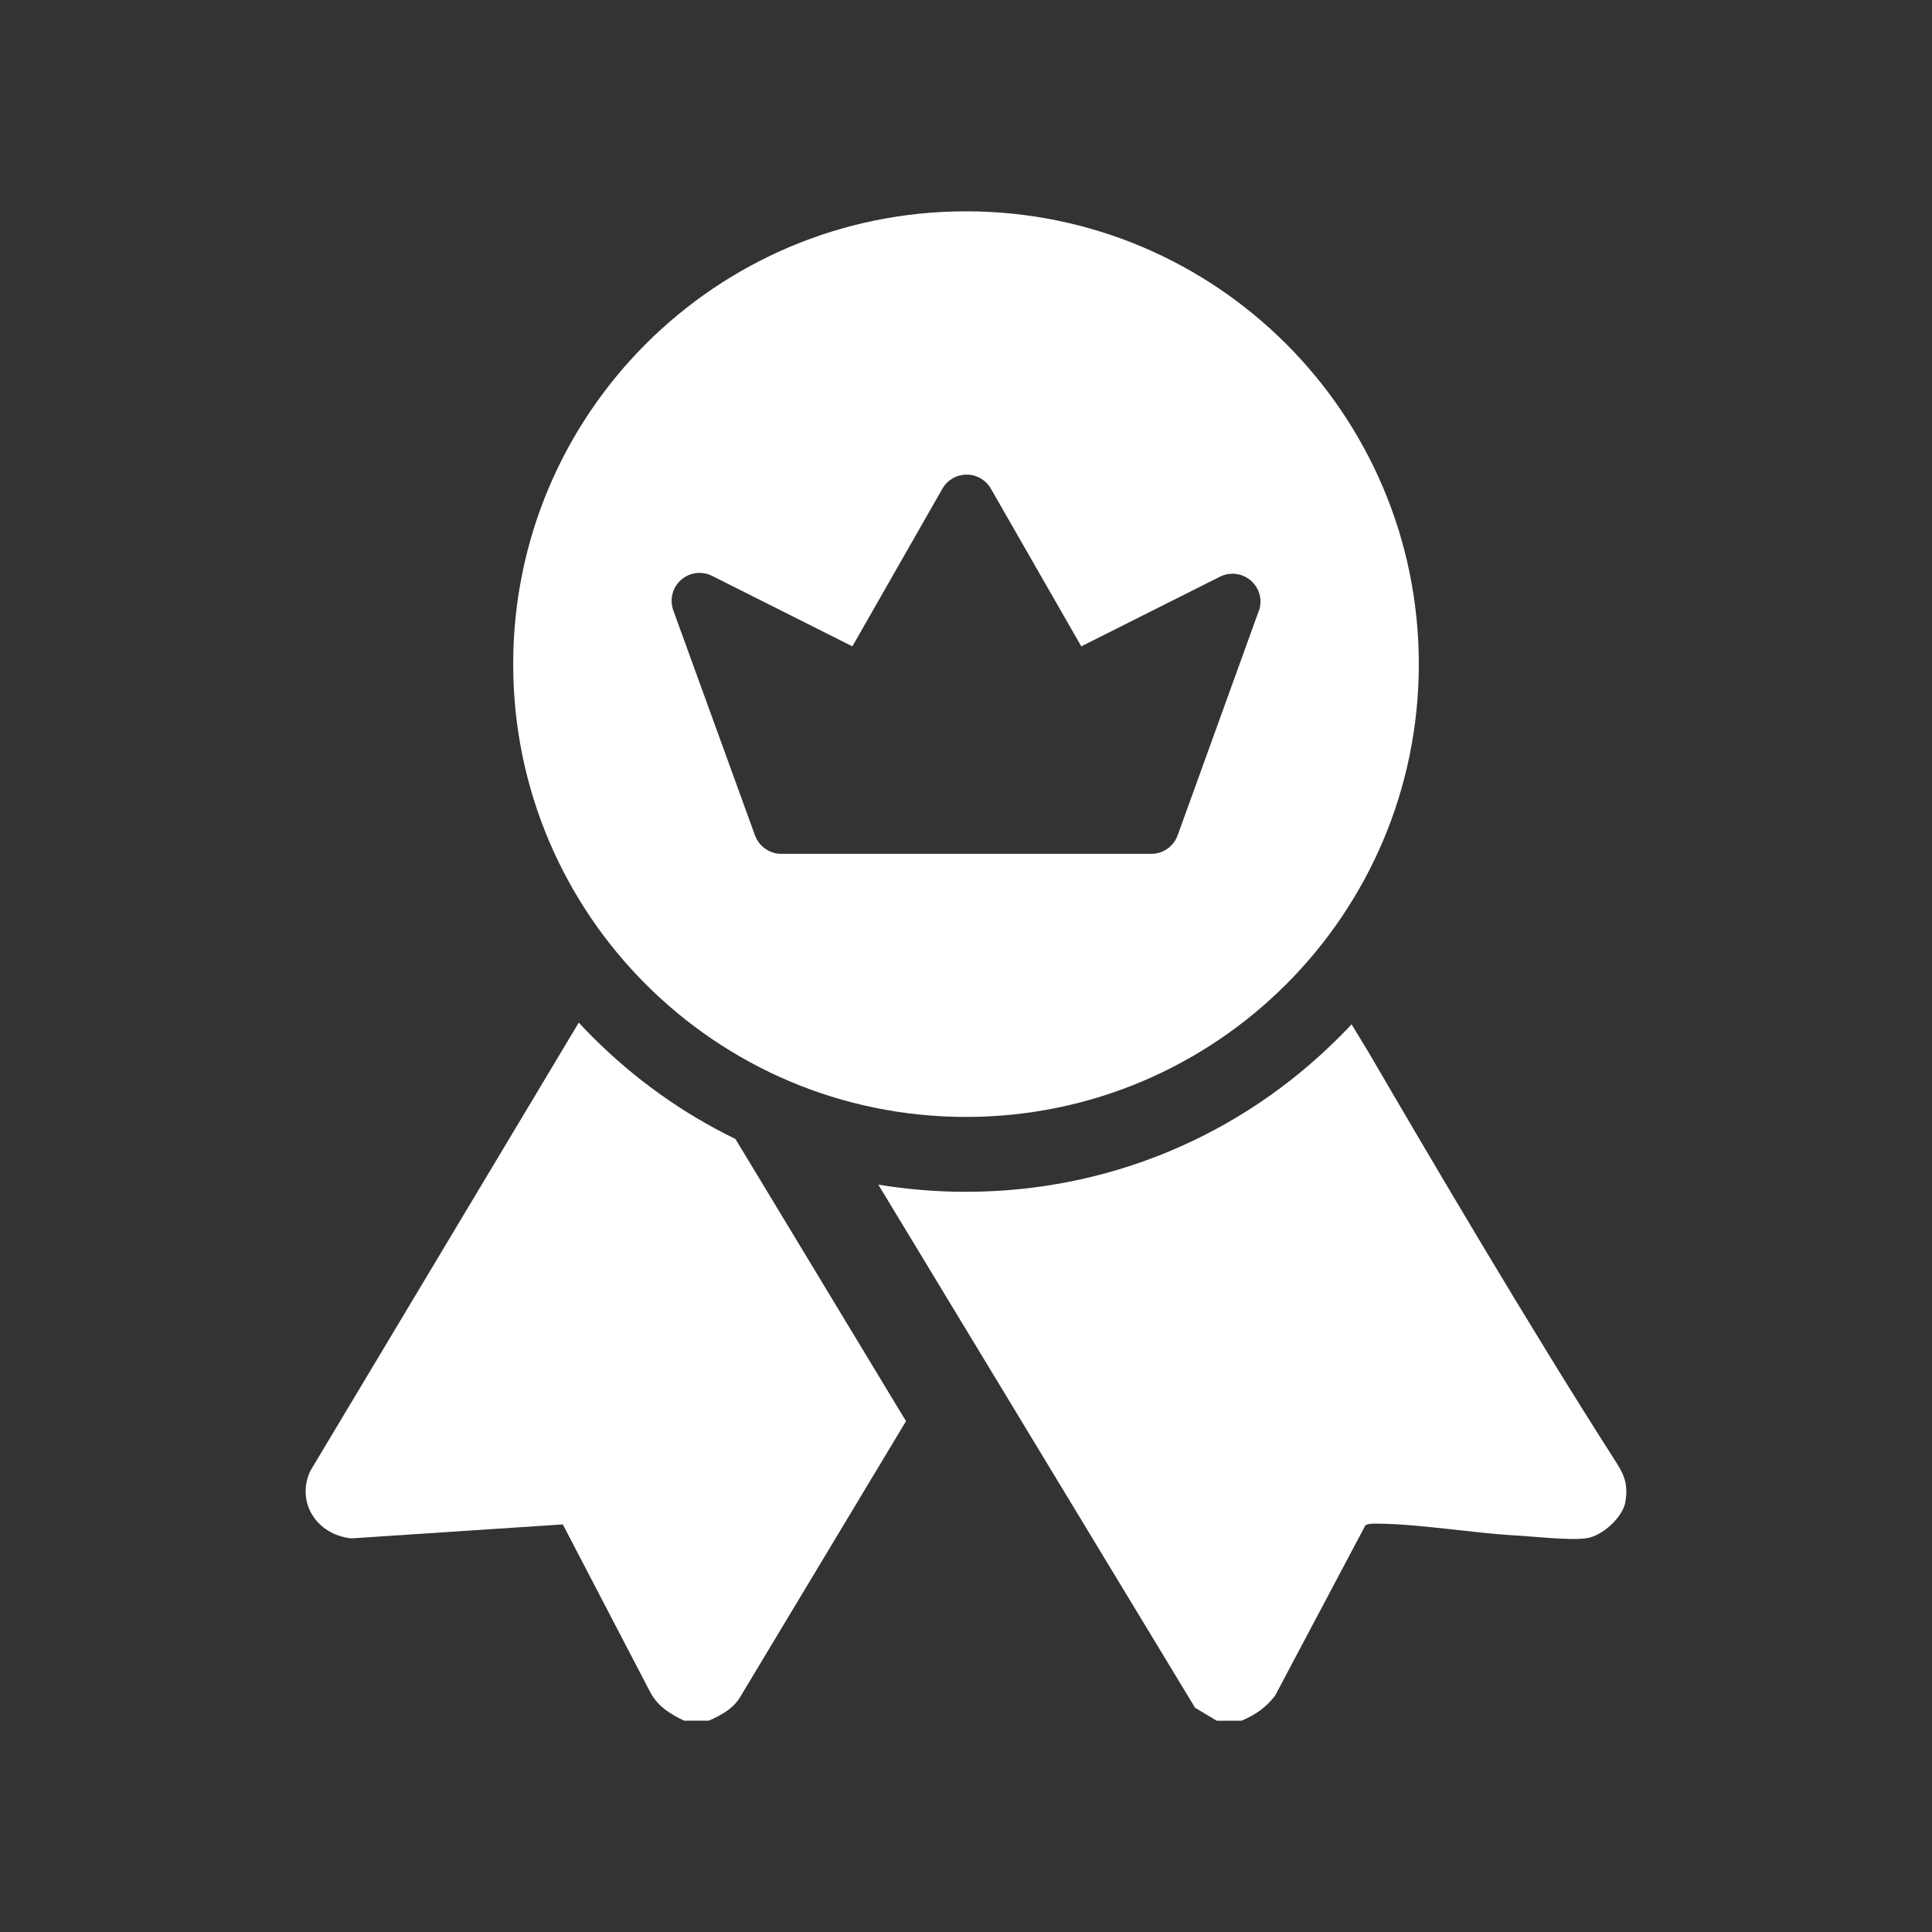
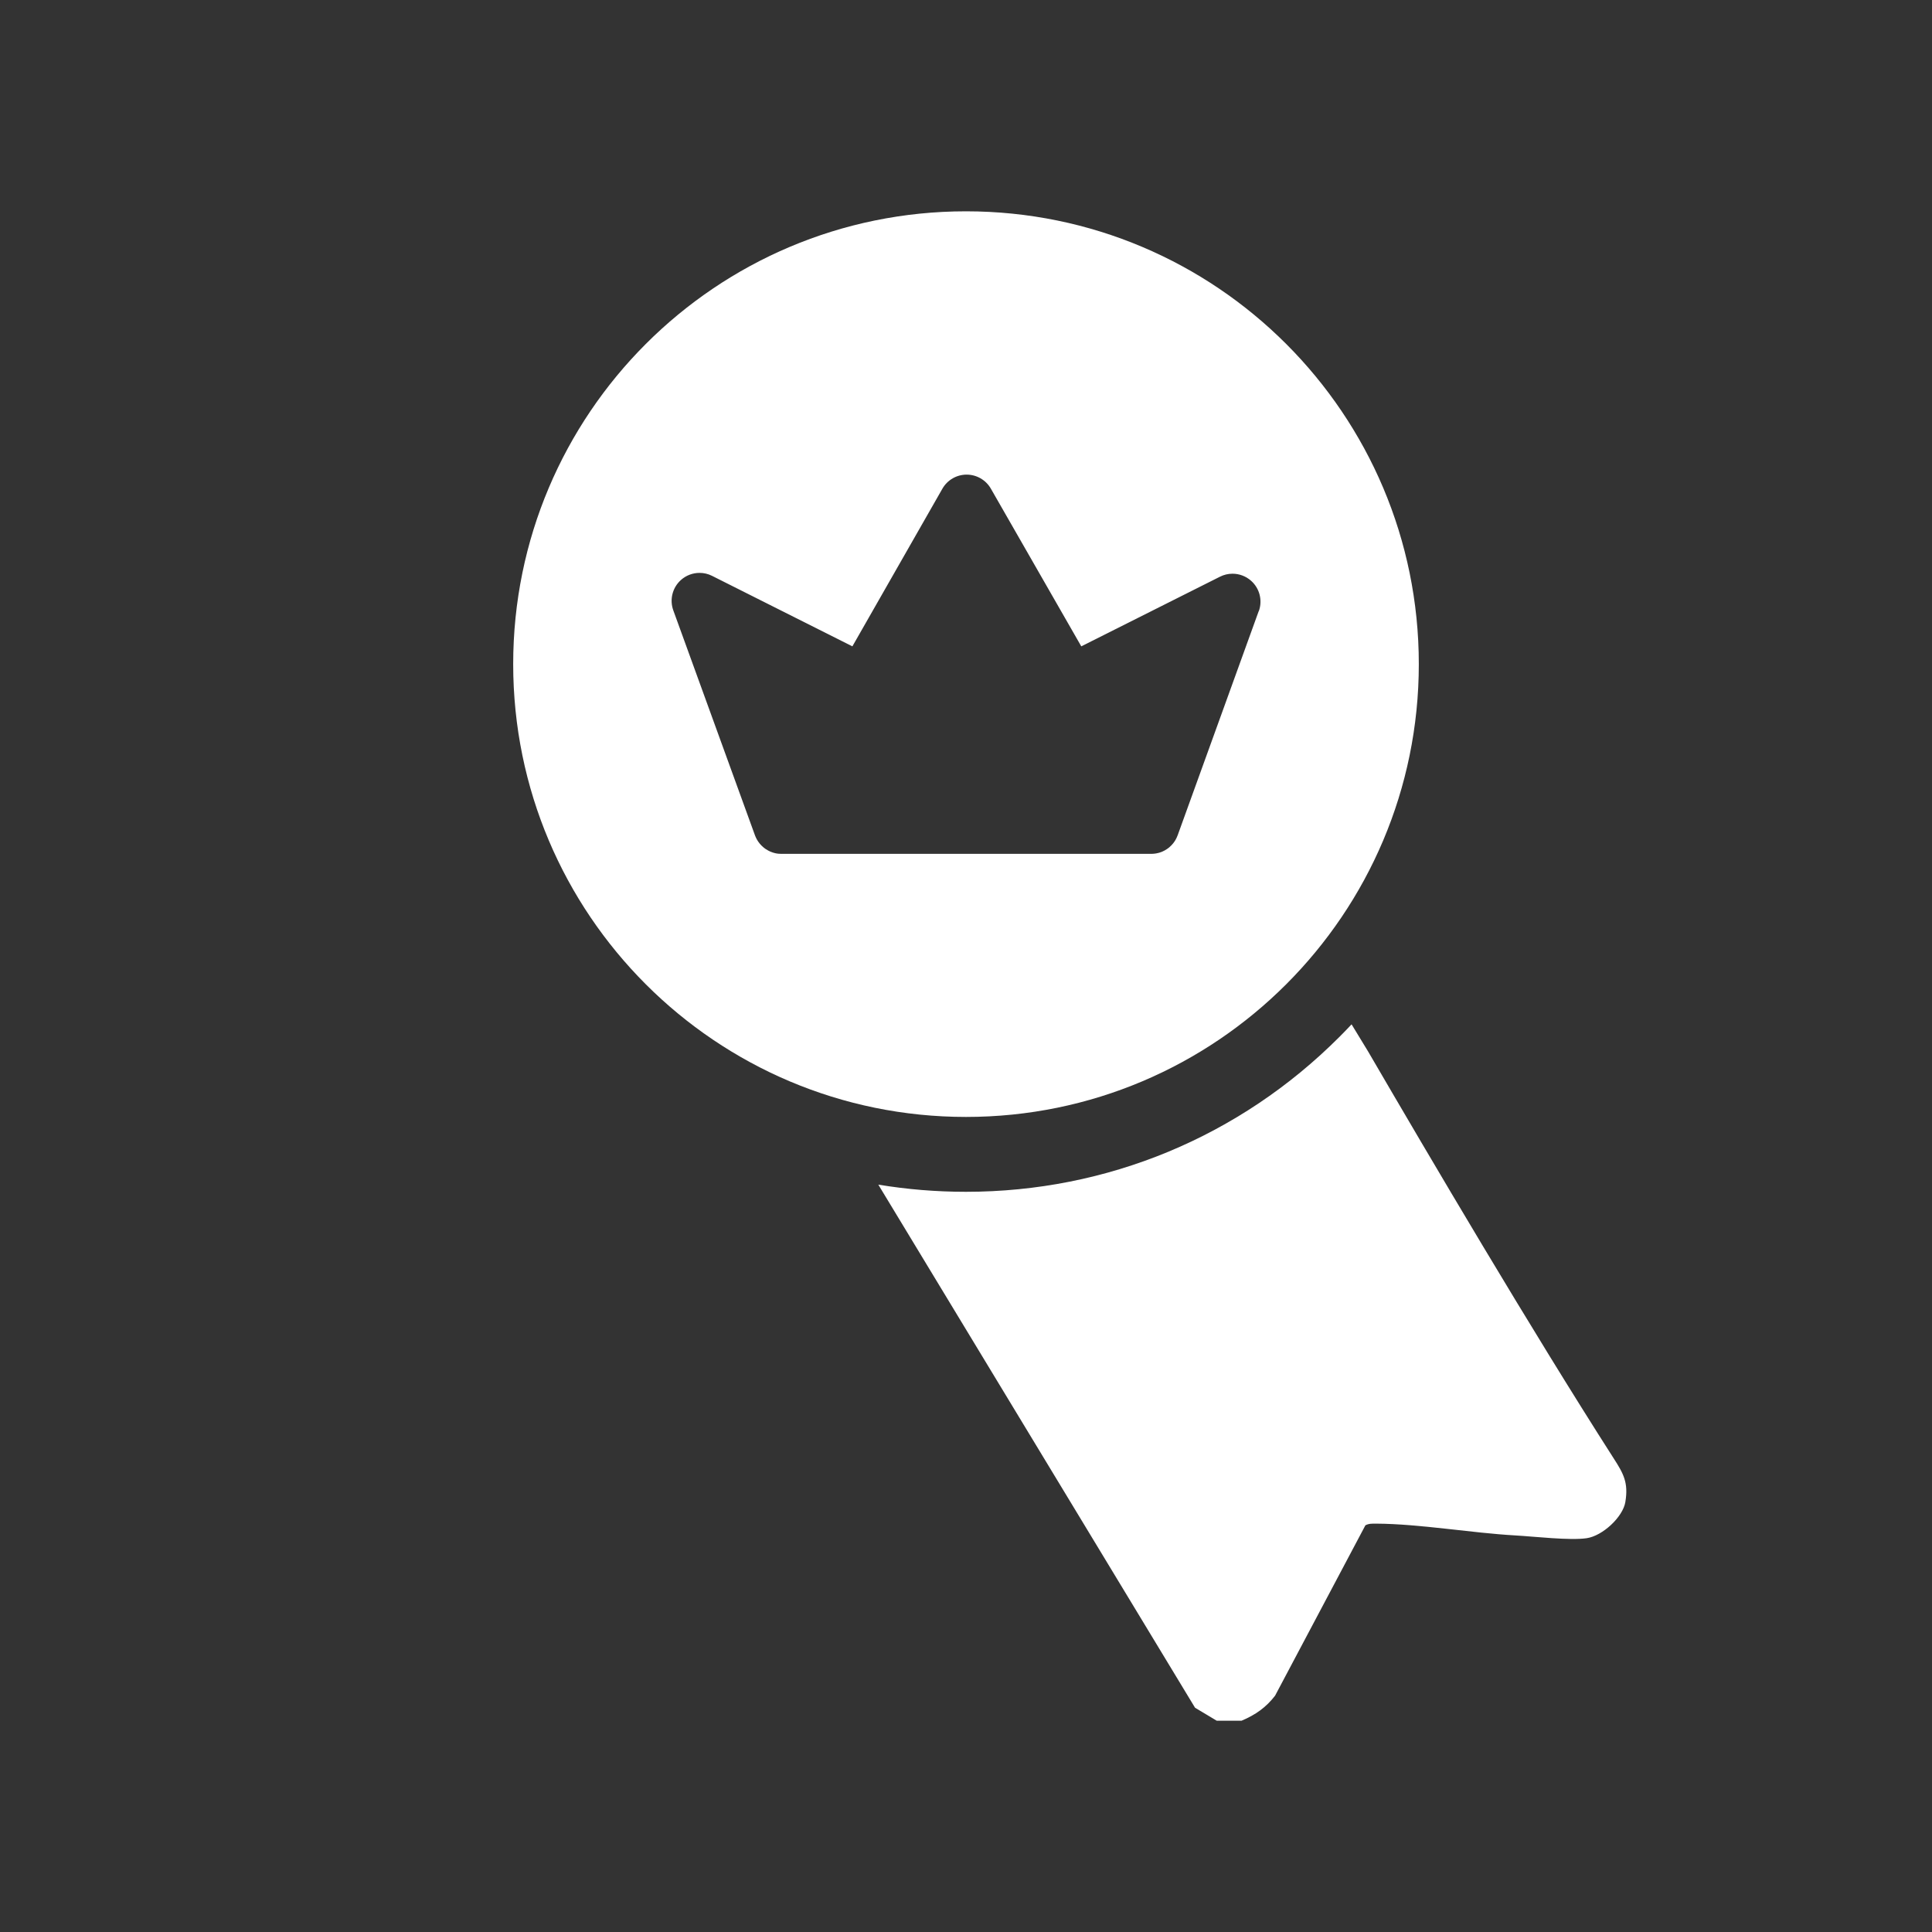
<svg xmlns="http://www.w3.org/2000/svg" width="512" height="512" viewBox="0 0 512 512" fill="none">
  <rect x="0" y="0" width="512" height="512" fill="#333333" stroke="none" />
  <g clip-path="url(#clip0_62046_940)">
    <path d="M376 176C376 109.73 322.27 56 256 56C189.73 56 136 109.73 136 176C136 242.27 189.73 296 256 296C322.27 296 376 242.27 376 176ZM333.58 161.93L312.09 221.37C312.09 221.37 312.05 221.46 312.03 221.5C311.97 221.65 311.91 221.81 311.84 221.96C311.8 222.04 311.76 222.12 311.72 222.21C311.65 222.35 311.57 222.49 311.49 222.63C311.44 222.71 311.39 222.79 311.34 222.88C311.26 223.01 311.17 223.13 311.08 223.25C311.02 223.33 310.96 223.41 310.9 223.49C310.8 223.61 310.7 223.72 310.6 223.83C310.53 223.9 310.47 223.98 310.4 224.05C310.28 224.17 310.16 224.28 310.03 224.4C309.97 224.45 309.92 224.51 309.86 224.56C309.47 224.88 309.05 225.16 308.61 225.4C308.57 225.42 308.53 225.44 308.49 225.46C308.3 225.56 308.11 225.65 307.92 225.73C307.91 225.73 307.89 225.74 307.88 225.75C307.83 225.77 307.78 225.78 307.73 225.8C307.56 225.87 307.38 225.93 307.2 225.98C307.12 226 307.04 226.02 306.95 226.04C306.79 226.08 306.63 226.12 306.47 226.15C306.37 226.17 306.26 226.18 306.16 226.2C306.02 226.22 305.88 226.24 305.73 226.25C305.61 226.26 305.49 226.26 305.37 226.27C305.29 226.27 305.21 226.28 305.13 226.28H207.05C206.84 226.28 206.62 226.28 206.41 226.25C206.39 226.25 206.37 226.25 206.35 226.25C206.29 226.25 206.22 226.23 206.16 226.23C206 226.21 205.85 226.19 205.7 226.16C205.62 226.15 205.54 226.13 205.46 226.11C205.3 226.07 205.13 226.03 204.97 225.98C204.89 225.96 204.81 225.93 204.73 225.9C204.57 225.85 204.42 225.79 204.27 225.73C204.19 225.7 204.11 225.66 204.04 225.63C203.92 225.57 203.79 225.51 203.67 225.45C203.6 225.42 203.53 225.38 203.47 225.34C203.29 225.24 203.12 225.14 202.95 225.03C202.9 225 202.86 224.97 202.82 224.94C202.69 224.85 202.56 224.75 202.43 224.65C202.38 224.61 202.33 224.57 202.28 224.52C202.15 224.41 202.02 224.29 201.9 224.17C201.87 224.14 201.84 224.12 201.81 224.09C201.66 223.94 201.52 223.78 201.38 223.62C201.35 223.58 201.31 223.53 201.28 223.49C201.18 223.36 201.08 223.24 200.99 223.11C200.95 223.05 200.91 223 200.87 222.94C200.78 222.8 200.69 222.66 200.61 222.51C200.59 222.47 200.56 222.43 200.53 222.38C200.44 222.2 200.35 222.02 200.27 221.84C200.23 221.76 200.2 221.68 200.17 221.6C200.14 221.54 200.12 221.47 200.09 221.41L178.43 161.75C177.4 158.9 178.2 155.72 180.46 153.7C181.85 152.46 183.61 151.82 185.39 151.82C186.51 151.82 187.64 152.07 188.69 152.6L225.89 171.29L249.75 129.5C251.07 127.2 253.52 125.78 256.17 125.78C258.82 125.78 261.27 127.2 262.59 129.5L286.55 171.29L323.31 152.83C324.36 152.3 325.5 152.04 326.63 152.04C328.41 152.04 330.16 152.68 331.55 153.91C333.82 155.92 334.63 159.11 333.6 161.96L333.58 161.93Z" fill="white" />
    <path d="M430.74 398.05C430.06 402.05 424.71 407.02 420.48 407.64C416.02 408.29 406.72 407.2 401.66 406.91C389.86 406.25 376.26 403.84 364.71 403.78C363.72 403.78 362.72 403.73 361.84 404.23L337.91 449.37C335.52 452.48 332.7 454.46 329.02 456.01H322.45L316.7 452.57L232.76 313.94C240.36 315.2 248.12 315.84 255.98 315.84C293.38 315.84 328.52 301.26 354.96 274.79C356.05 273.7 357.13 272.59 358.18 271.46L362.53 278.6C379.15 307.12 405.34 351.65 427.64 386.48C430.23 390.5 431.6 392.93 430.73 398.06L430.74 398.05Z" fill="white" />
-     <path d="M240.1 376.63L195.92 450.11C193.9 453.1 191.11 454.5 187.86 456H181.29C177.27 454.06 174.13 452.04 172.13 448.08L149.15 403.98L93.07 407.69C83.68 406.64 78.5 397.96 82.2 389.87L153.38 271C154.55 272.28 155.76 273.53 157 274.77C168.23 286.01 181.03 295.11 194.9 301.84L240.1 376.62V376.63Z" fill="white" />
  </g>
  <defs>
    <clipPath id="clip0_62046_940">
      <rect width="350" height="400" fill="white" transform="translate(81 56)" />
    </clipPath>
  </defs>
</svg>